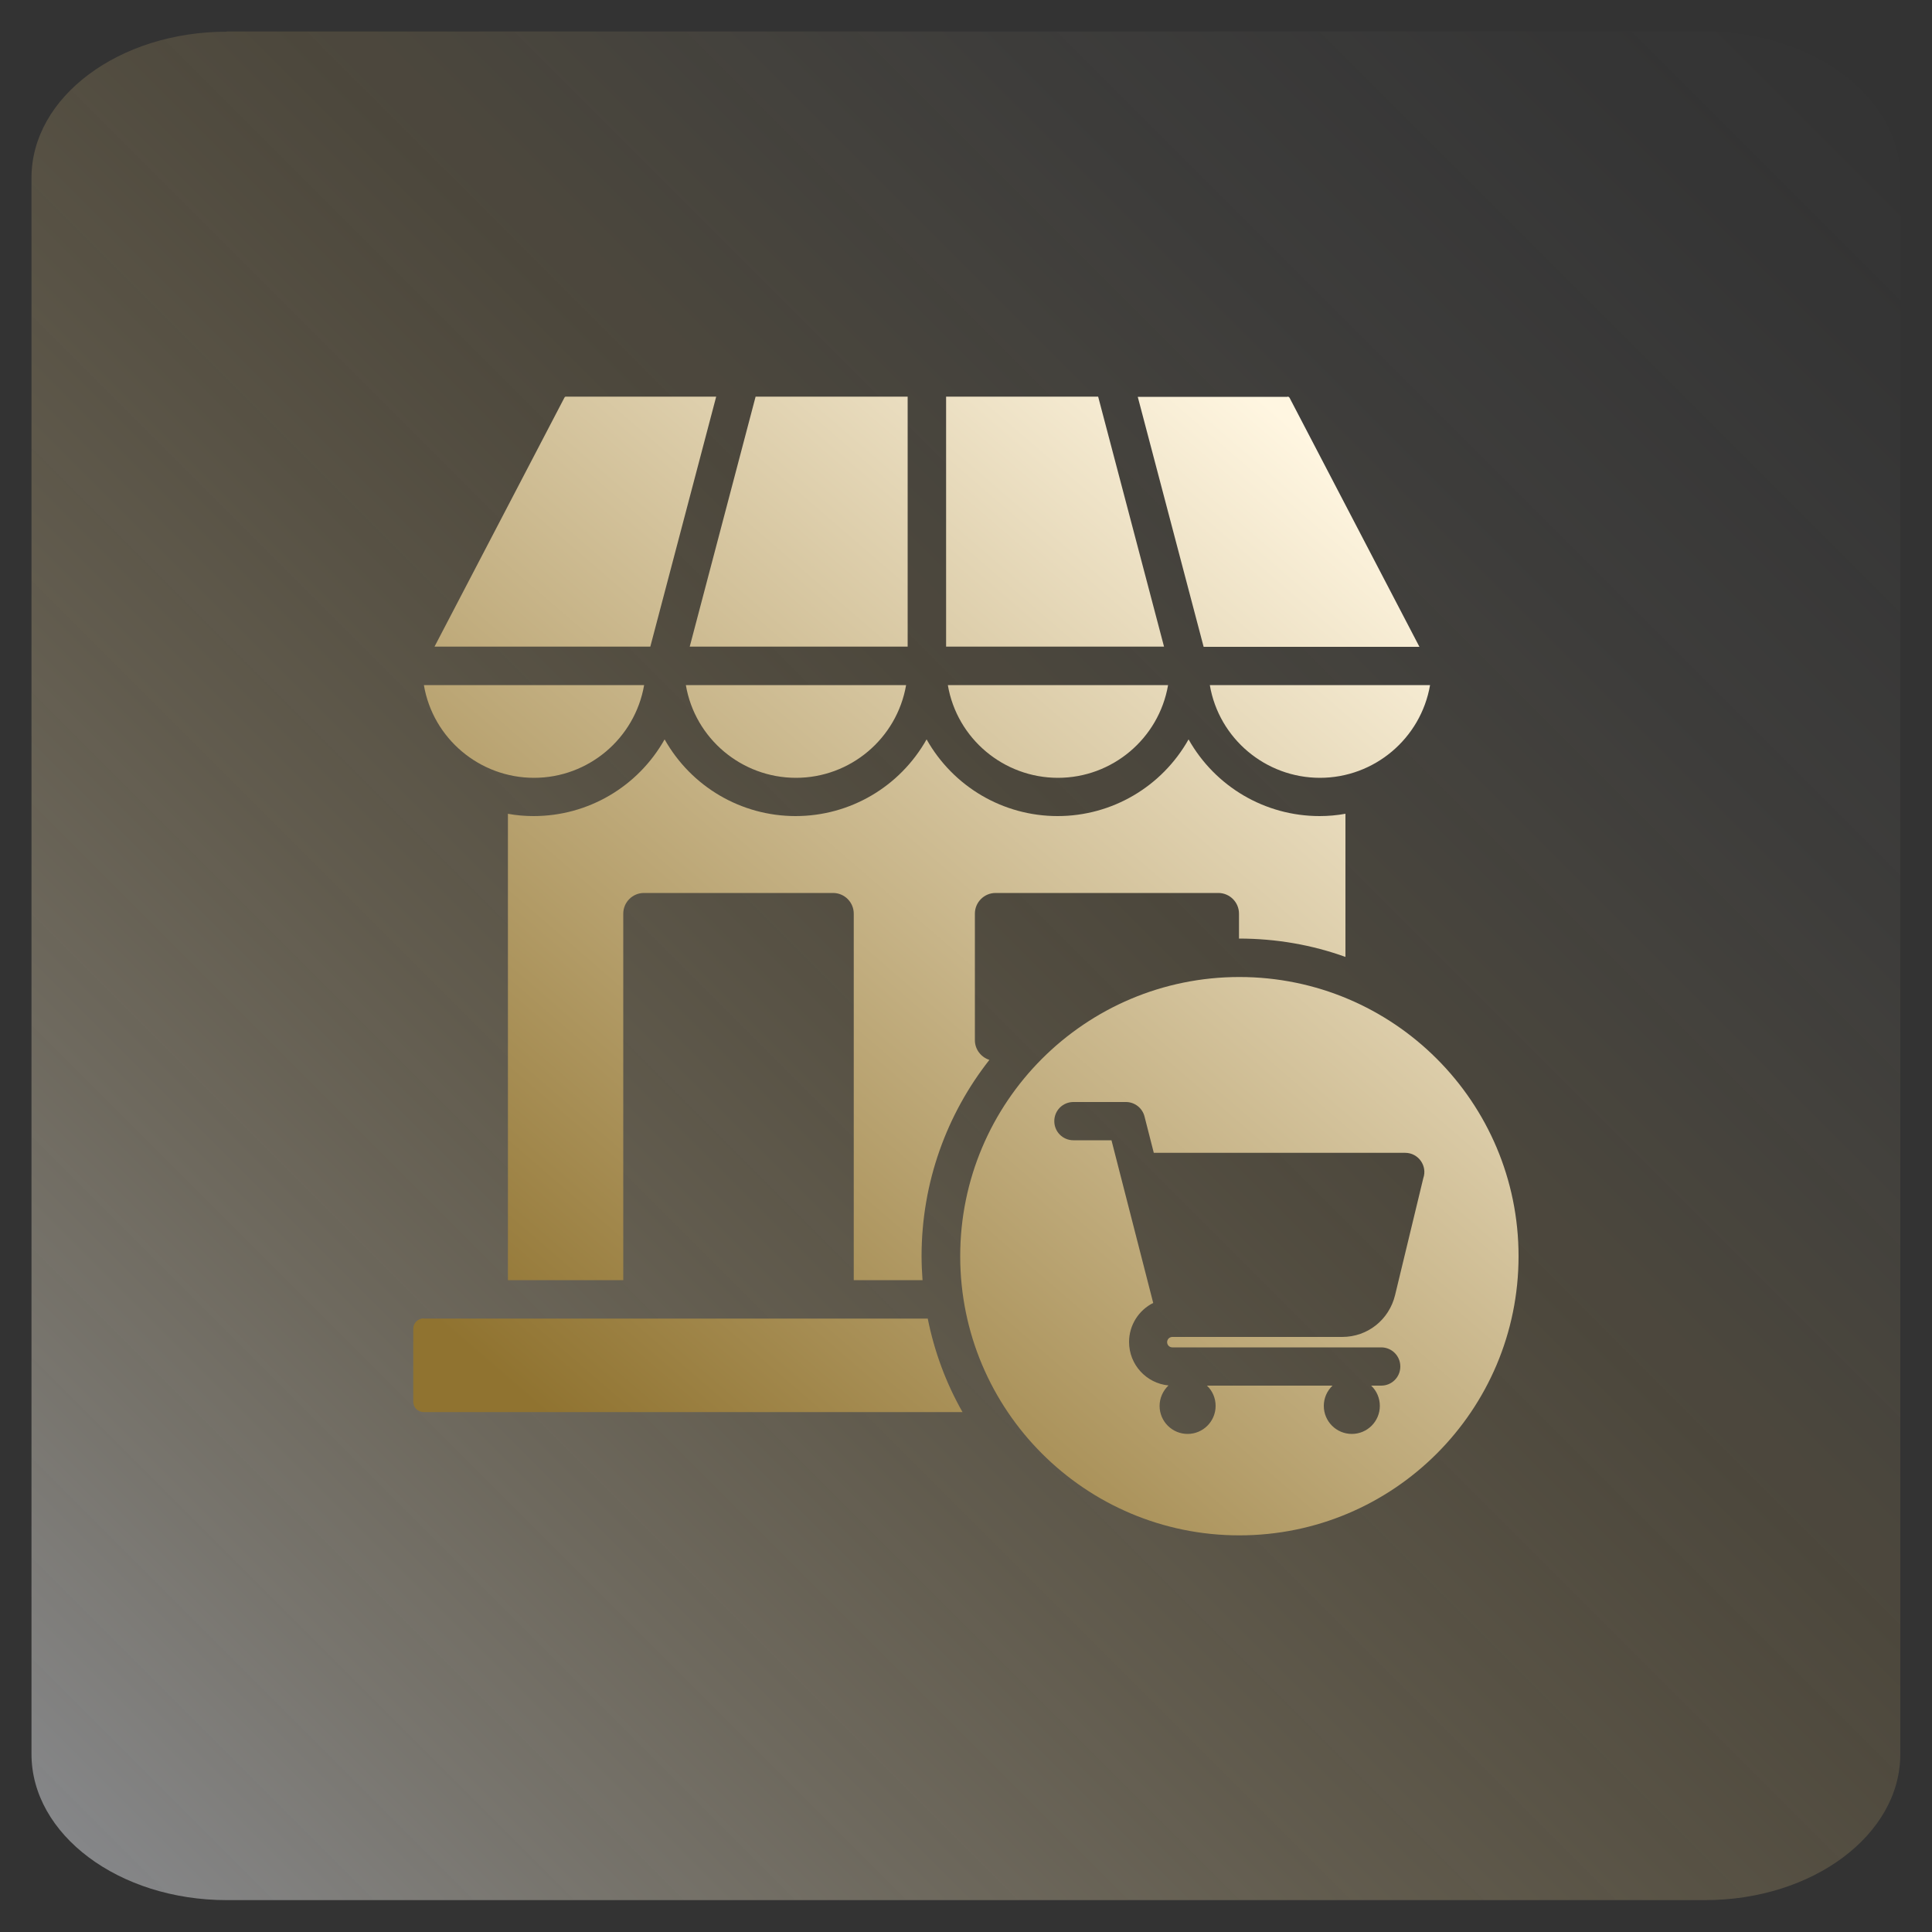
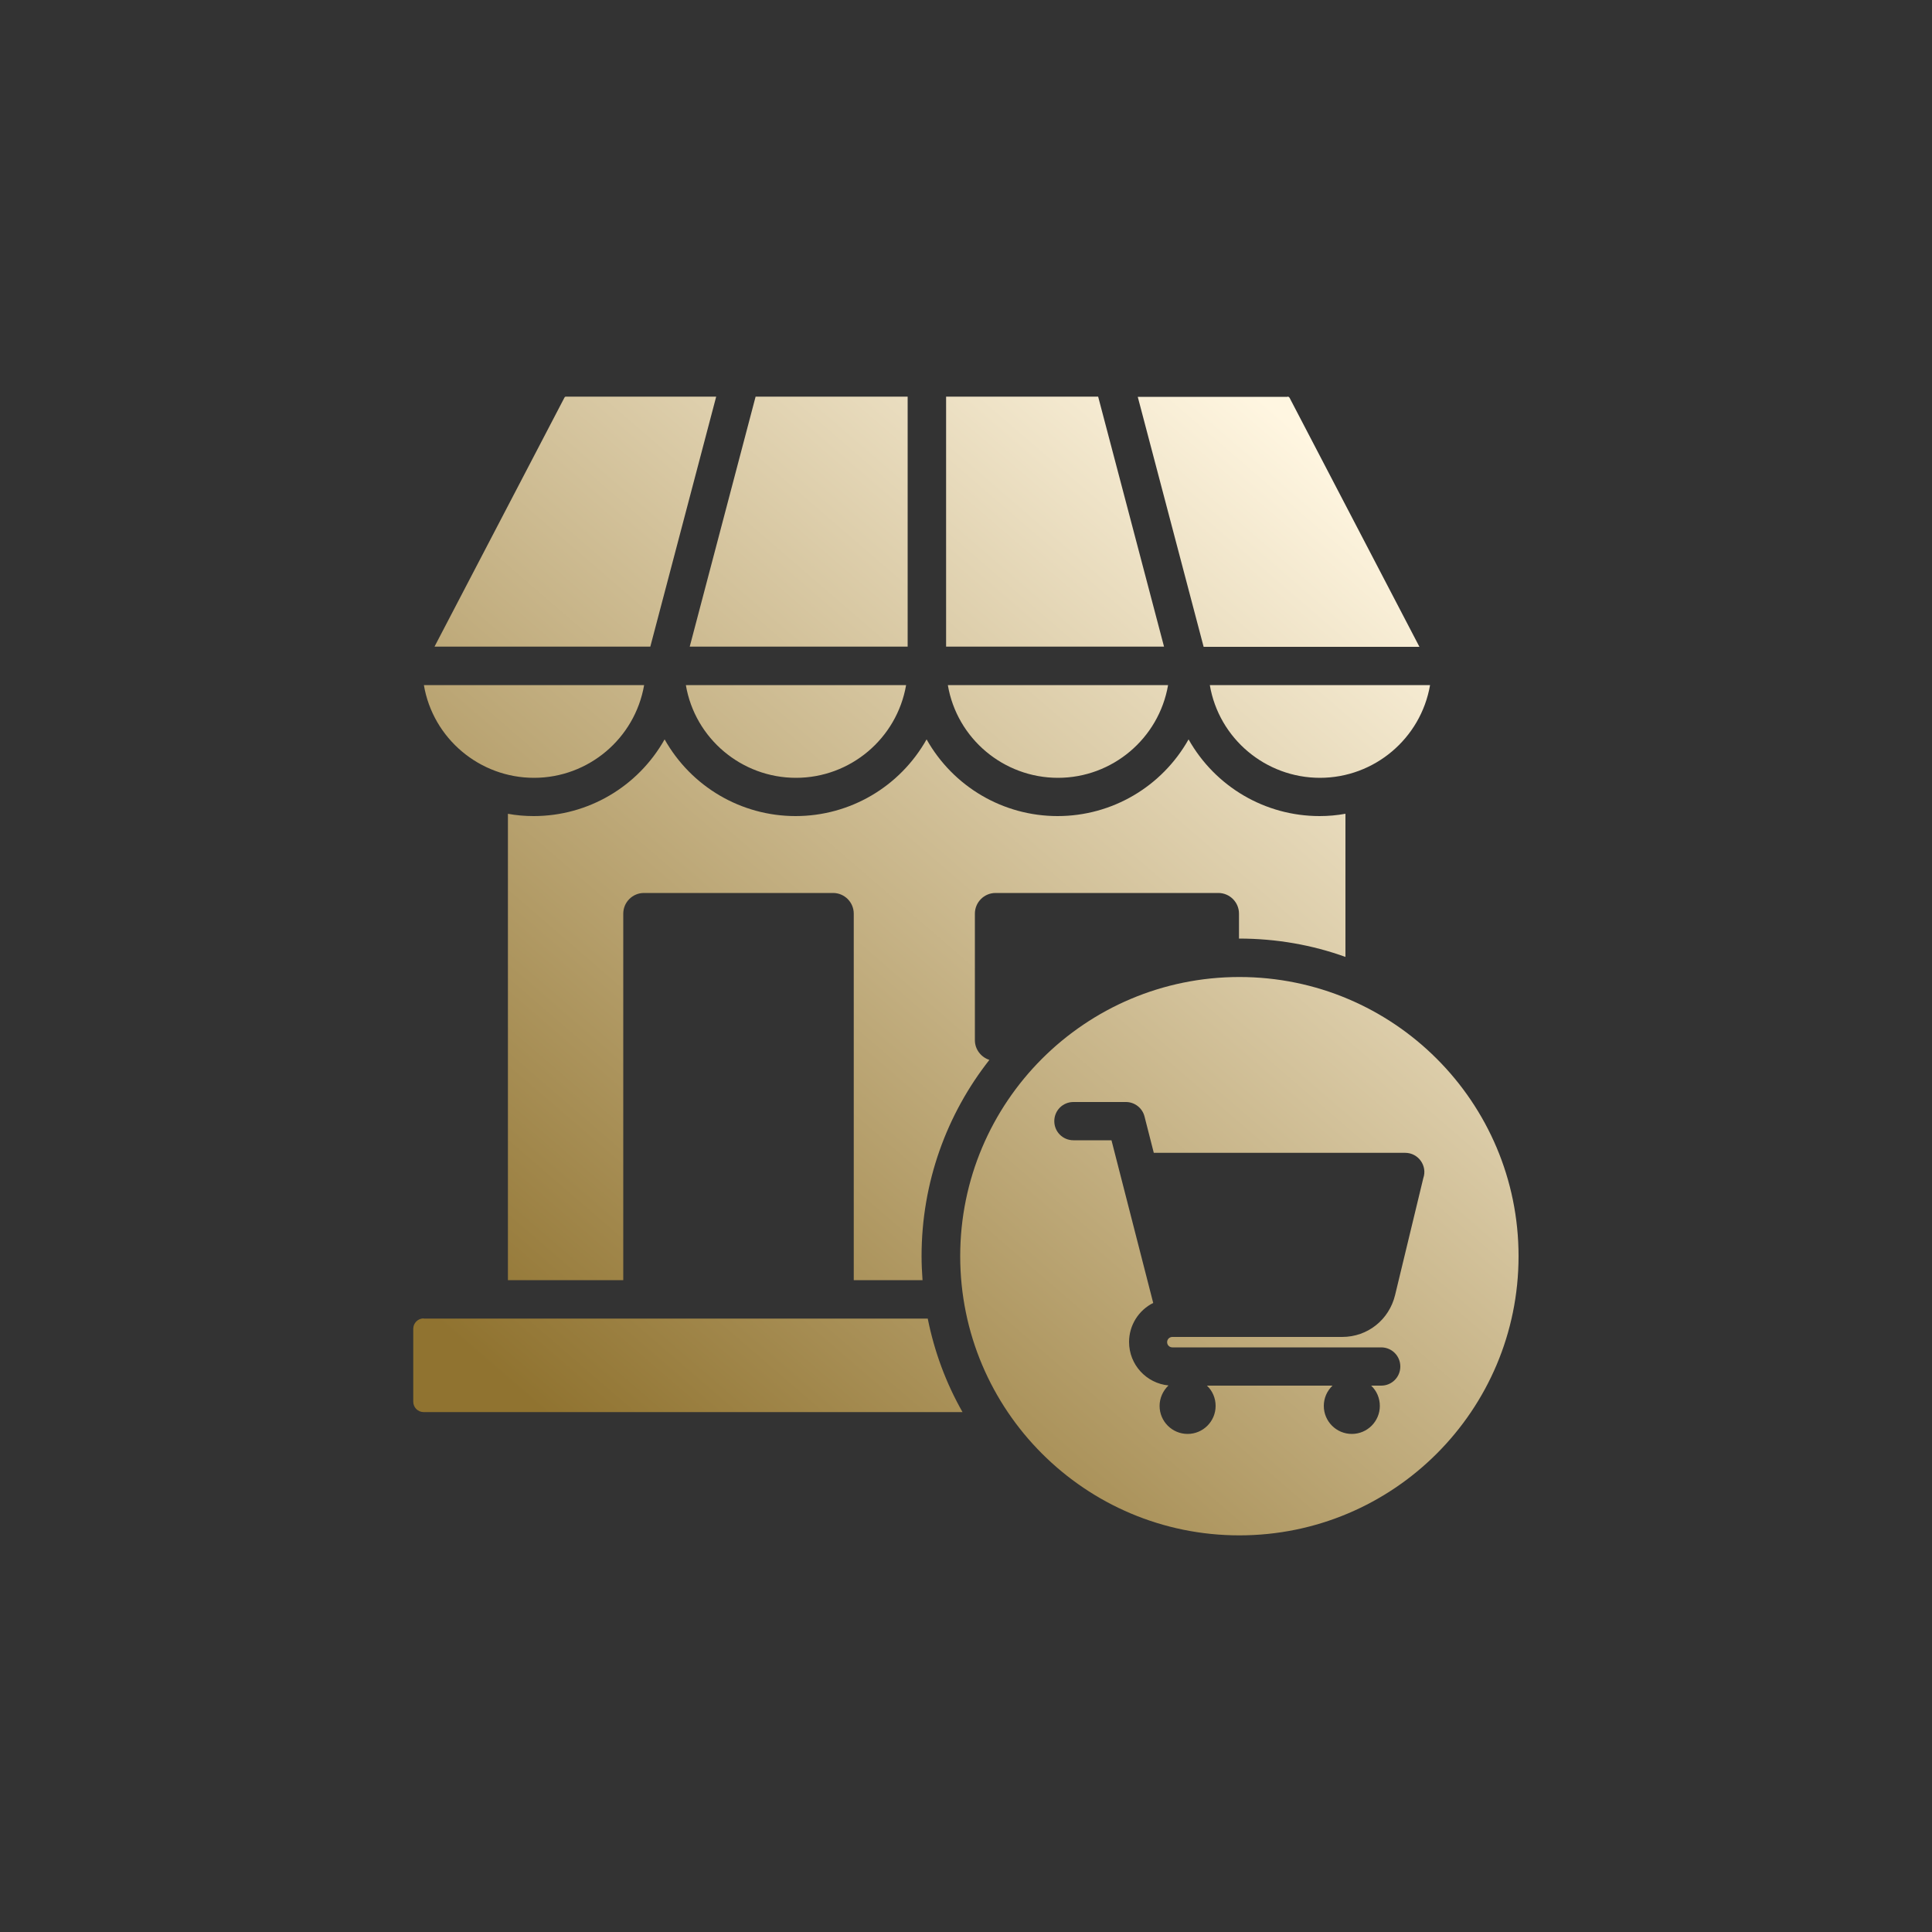
<svg xmlns="http://www.w3.org/2000/svg" id="Layer_1" data-name="Layer 1" viewBox="0 0 100 100">
  <rect x="0" y="0" width="100" height="100" fill="#333333" stroke="none" />
  <defs>
    <style>
      .cls-1 {
        fill: url(#linear-gradient);
        fill-opacity: .5;
      }

      .cls-2 {
        fill: url(#linear-gradient-2);
        fill-rule: evenodd;
      }
    </style>
    <linearGradient id="linear-gradient" x1="101.84" y1=".72" x2="2.78" y2="99.78" gradientTransform="translate(-2.63 .07)" gradientUnits="userSpaceOnUse">
      <stop offset=".02" stop-color="#f7f7f9" stop-opacity="0" />
      <stop offset=".11" stop-color="#f7f2ea" stop-opacity=".03" />
      <stop offset=".25" stop-color="#f7e6c1" stop-opacity=".11" />
      <stop offset=".41" stop-color="#f7d380" stop-opacity=".25" />
      <stop offset=".42" stop-color="#f8d27c" stop-opacity=".25" />
      <stop offset=".49" stop-color="#f5d386" stop-opacity=".32" />
      <stop offset=".64" stop-color="#f0d8a1" stop-opacity=".49" />
      <stop offset=".84" stop-color="#e7dfcc" stop-opacity=".76" />
      <stop offset="1" stop-color="#e0e6f3" />
    </linearGradient>
    <linearGradient id="linear-gradient-2" x1="71.08" y1="25.59" x2="29.21" y2="74.1" gradientUnits="userSpaceOnUse">
      <stop offset="0" stop-color="#fff6e1" />
      <stop offset="1" stop-color="#907330" />
    </linearGradient>
  </defs>
-   <path class="cls-1" d="M11.74,1.63h76.51c5.59,0,10.11,3.39,10.11,7.56v81.6c0,4.18-4.53,7.56-10.11,7.56H11.74c-5.59,0-10.11-3.39-10.11-7.56V9.2c0-4.18,4.53-7.56,10.11-7.56Z" />
  <path class="cls-2" d="M21.93,68.25h26.09c.34,1.7.94,3.33,1.8,4.84h-27.89c-.3,0-.54-.24-.54-.54v-3.77c0-.3.24-.54.54-.54ZM26.29,42.12v24.14h5.97v-18.97c0-.59.48-1.07,1.07-1.07h9.79c.59,0,1.07.48,1.07,1.07v18.97h3.56c-.03-.41-.05-.83-.05-1.24,0-3.83,1.31-7.36,3.51-10.16-.43-.14-.75-.54-.75-1.02v-6.55c0-.59.48-1.07,1.07-1.07h11.53c.59,0,1.07.48,1.07,1.07v1.29c1.93,0,3.79.33,5.51.95v-7.41c-.44.08-.88.12-1.34.12-2.82,0-5.4-1.52-6.78-3.97-1.38,2.45-3.96,3.97-6.78,3.97s-5.4-1.52-6.78-3.97c-1.38,2.45-3.96,3.97-6.78,3.97s-5.4-1.52-6.78-3.97c-1.38,2.45-3.96,3.97-6.78,3.97-.46,0-.91-.04-1.34-.12h0ZM64.15,50.57c-7.98,0-14.45,6.47-14.45,14.45s6.47,14.45,14.45,14.45,14.45-6.47,14.45-14.45-6.47-14.45-14.45-14.45ZM57.52,59.02h-1.96c-.55,0-.99-.44-.99-.99s.44-.99.99-.99h2.72c.45,0,.85.31.96.75l.48,1.88h13.01c.69,0,1.16.68.94,1.31l-1.46,6.05c-.31,1.28-1.42,2.17-2.74,2.17h-8.79c-.15,0-.27.12-.27.27s.12.27.27.27h10.81c.55,0,.99.44.99.99s-.44.99-.99.99h-.52c.29.27.45.65.45,1.05,0,.8-.65,1.45-1.45,1.45s-1.45-.65-1.45-1.45c0-.4.16-.77.45-1.05h-6.5c.29.27.45.65.45,1.05,0,.8-.65,1.45-1.45,1.45s-1.45-.65-1.45-1.45c0-.4.17-.78.46-1.06-1.14-.11-2.04-1.07-2.04-2.25,0-.86.49-1.64,1.25-2.02l-2.16-8.42ZM22.49,33.47h11.17l3.41-12.94h-7.75c-.06,0-.08,0-.11.06l-6.72,12.88ZM35.7,33.47l3.41-12.94h7.87v12.94h-11.28ZM48.97,33.47h11.28l-3.41-12.94h-7.87v12.94ZM66.64,20.53c.09,0,.11.06.15.14l6.68,12.81h-11.17l-3.41-12.94h7.75ZM74.02,35.46c-.48,2.77-2.89,4.8-5.7,4.8s-5.23-2.03-5.7-4.8h11.41ZM60.46,35.46c-.48,2.77-2.89,4.8-5.7,4.8s-5.23-2.03-5.7-4.8h11.41ZM46.9,35.46c-.48,2.77-2.89,4.8-5.7,4.8s-5.23-2.03-5.7-4.8h11.41ZM33.34,35.46c-.48,2.77-2.89,4.8-5.7,4.8s-5.23-2.03-5.7-4.8h11.41Z" />
</svg>